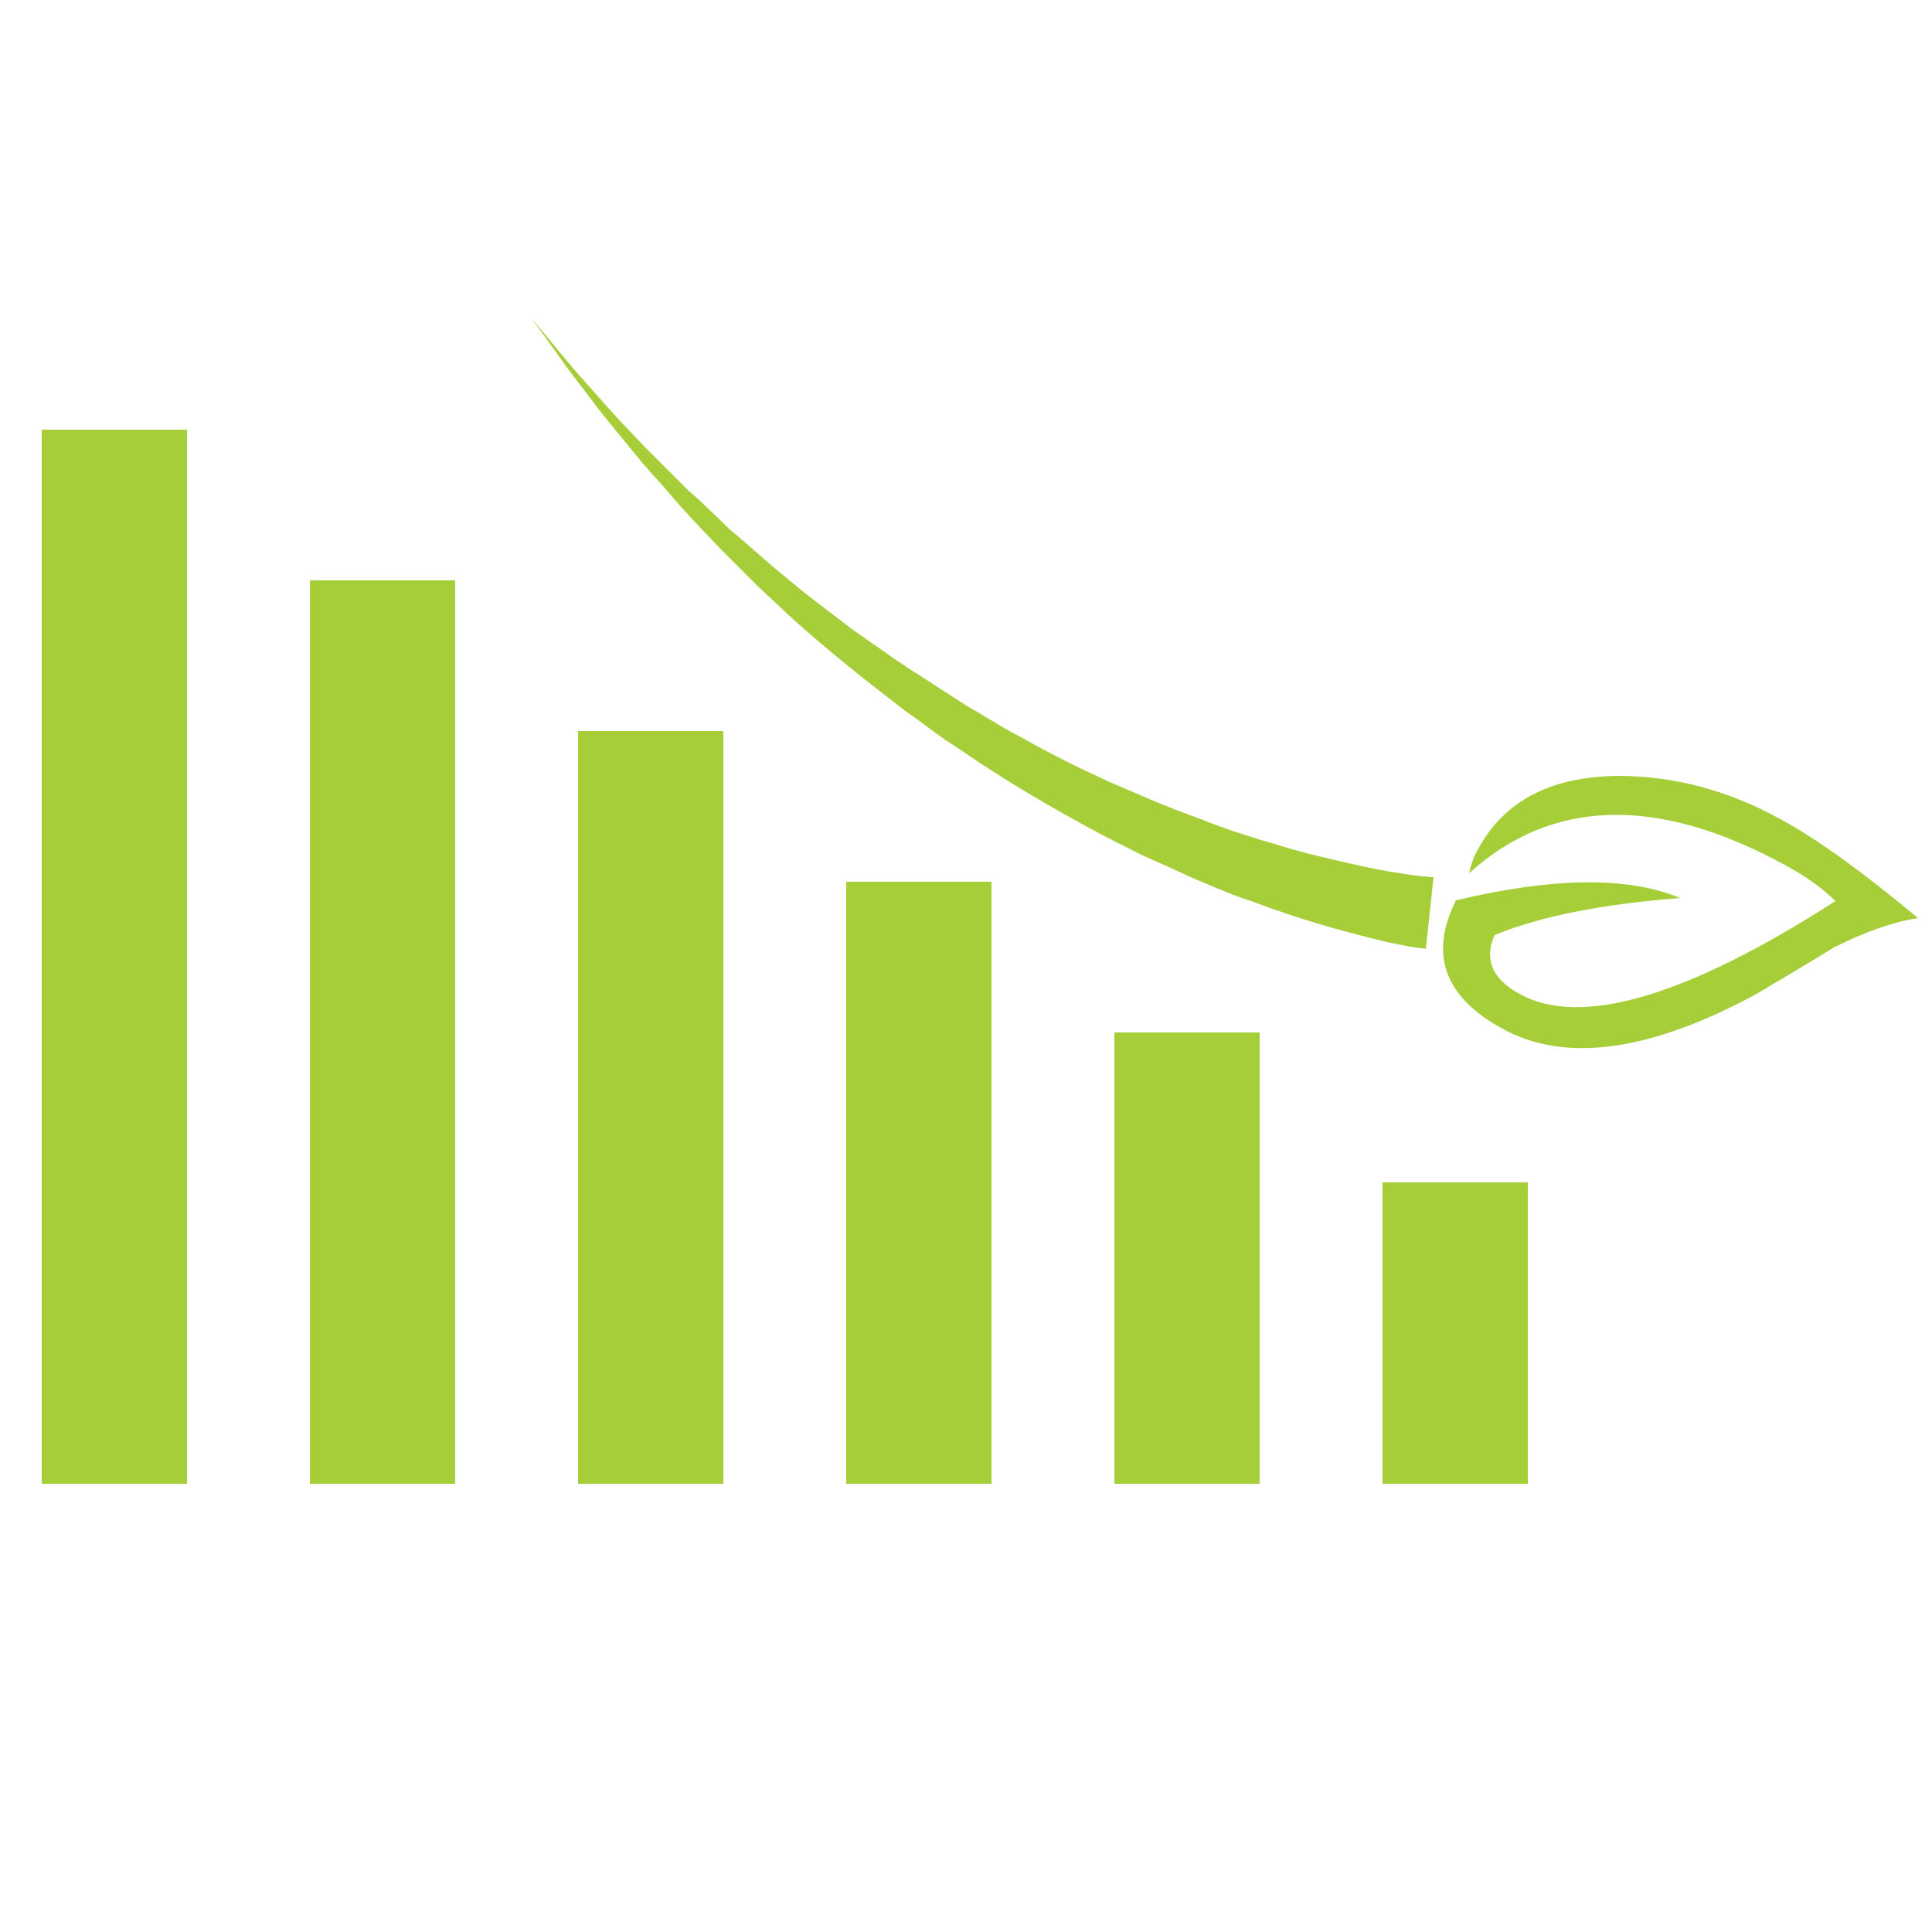
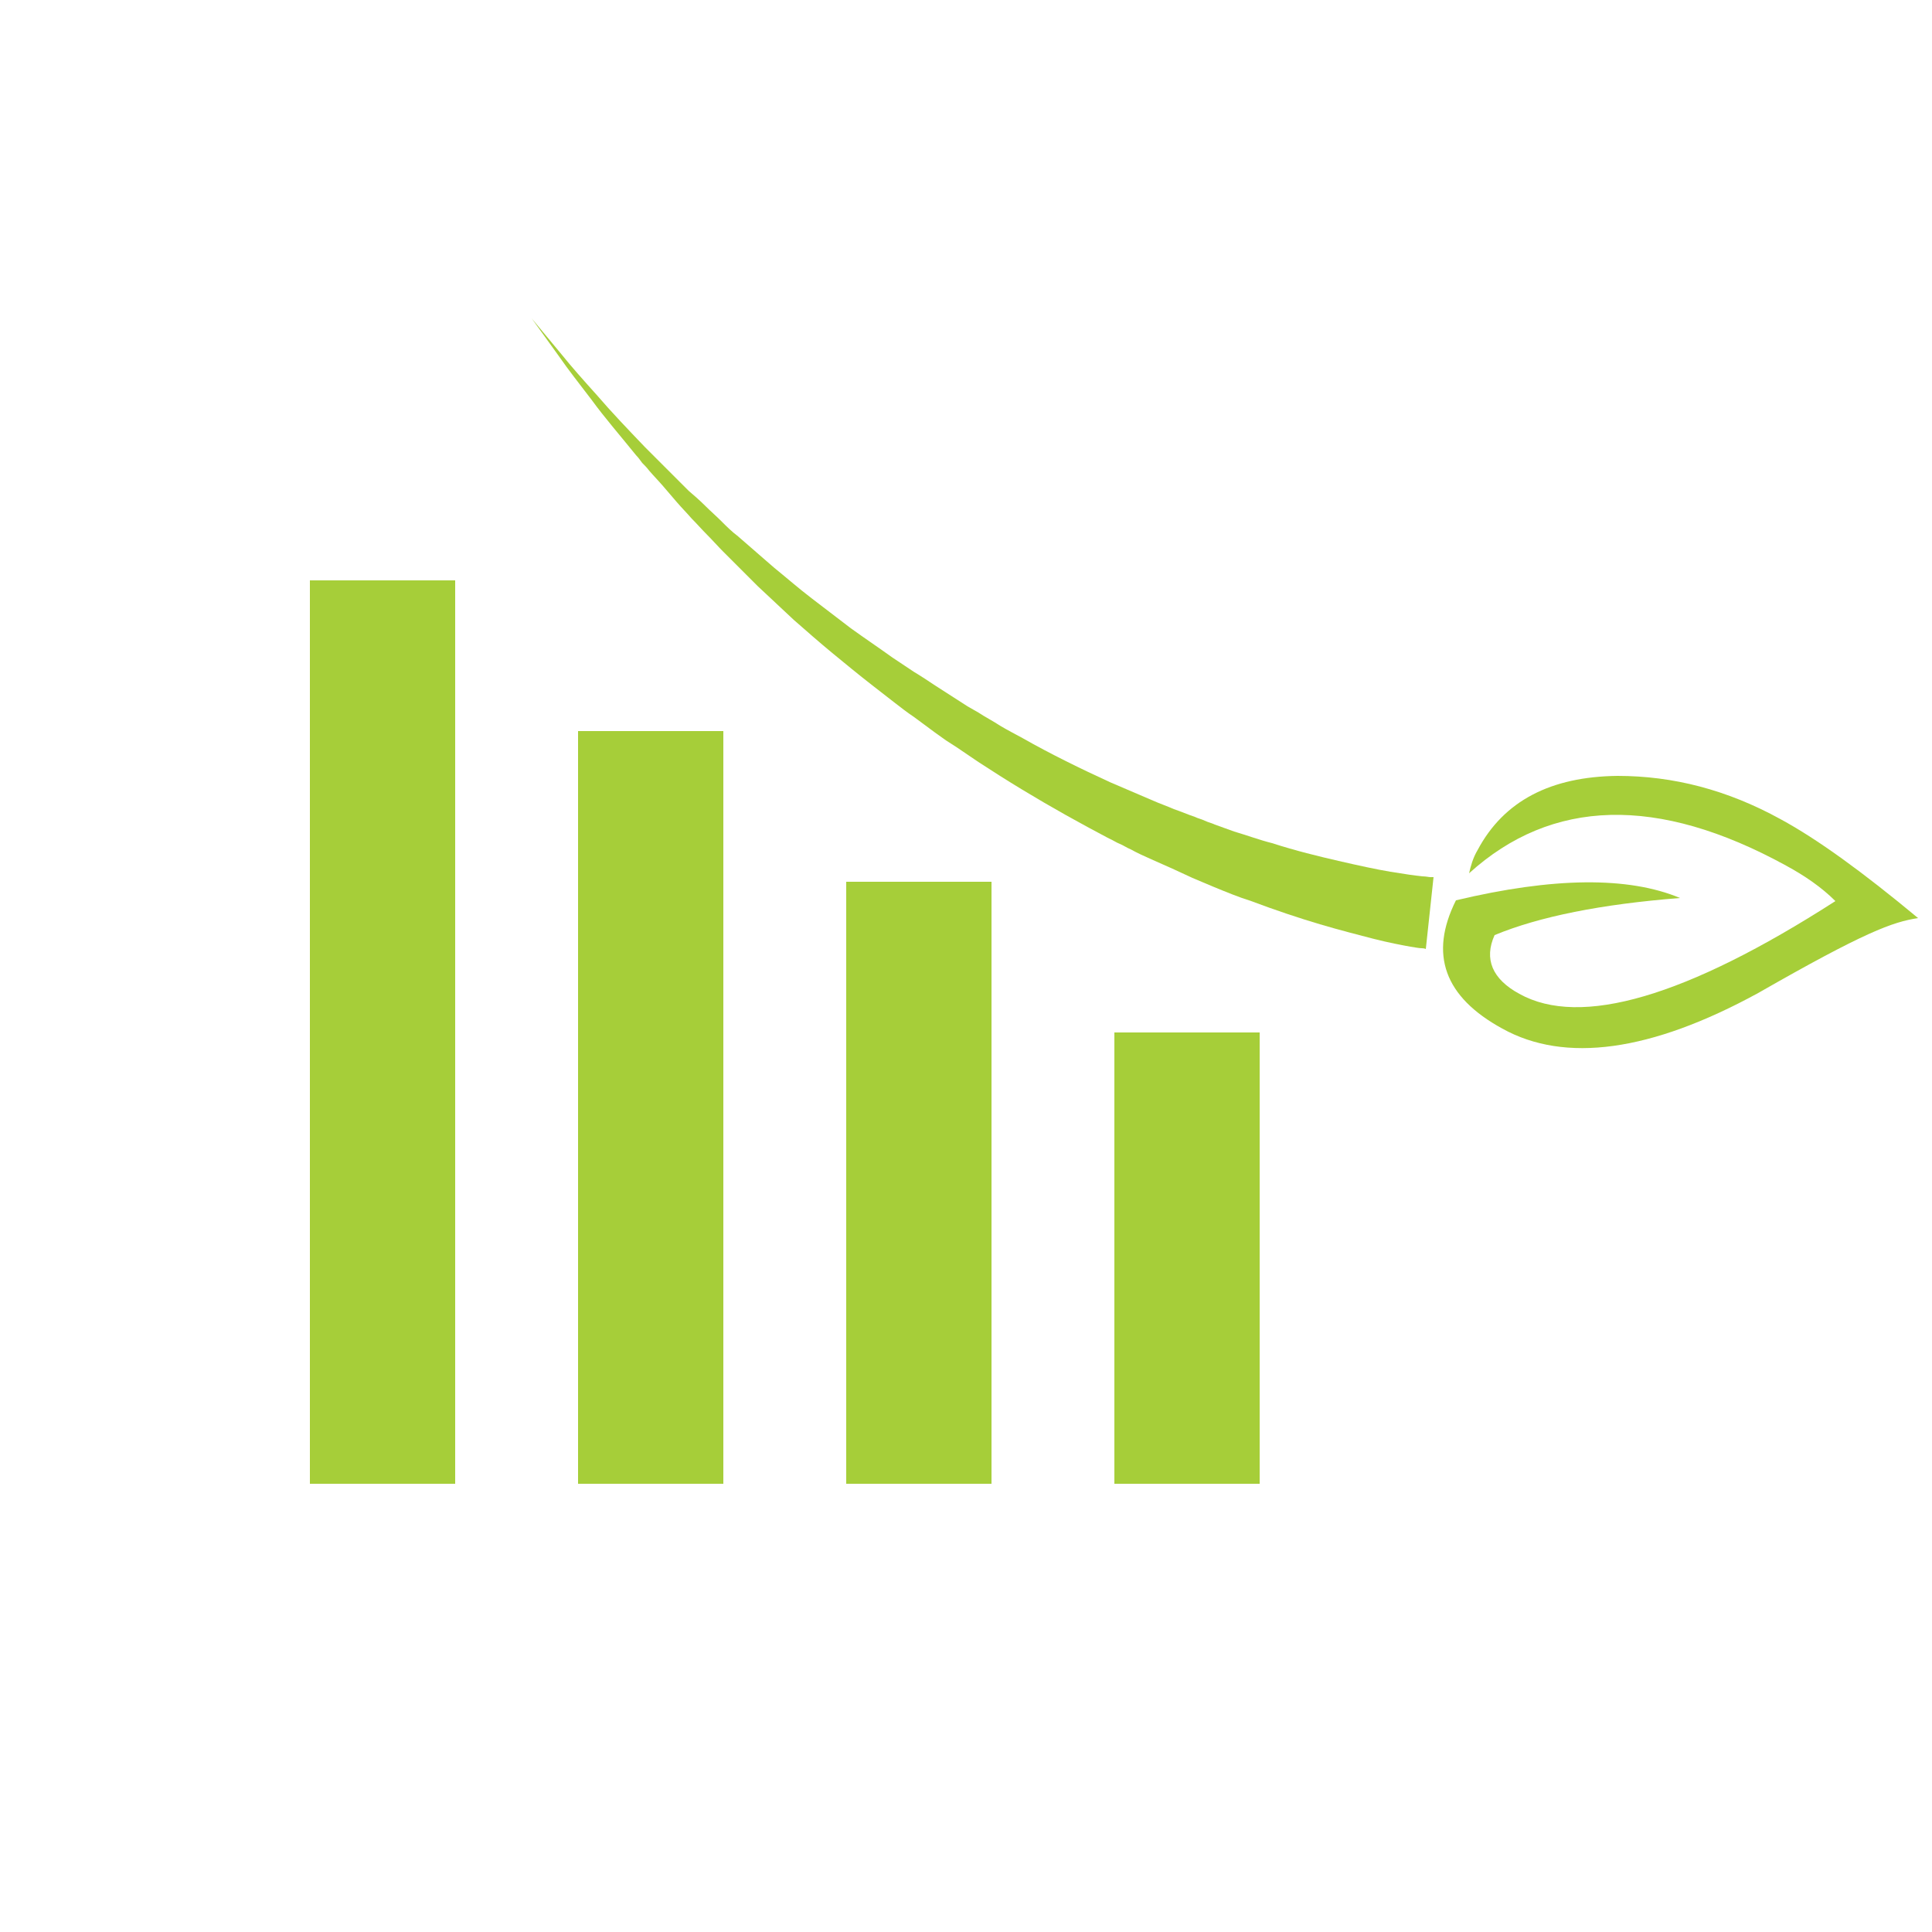
<svg xmlns="http://www.w3.org/2000/svg" version="1.1" id="Layer_1" x="0px" y="0px" viewBox="0 0 250 250" enable-background="new 0 0 250 250" xml:space="preserve">
-   <path fill="#A6CE39" d="M248.2,118.8c-7.1-5.9-13-10.2-17.8-12.8c-6.9-3.8-13.9-5.6-21.1-5.6c-8.6,0.1-14.7,3.2-18.1,9.6  c-0.6,1-0.9,2.1-1.1,3c10.7-9.7,24.4-10.1,41-1c2.4,1.3,4.6,2.8,6.4,4.6c-19.3,12.4-33,16.4-40.9,12c-3.5-1.9-4.6-4.5-3.2-7.6  c5.8-2.4,13.8-4,24-4.8c-6.7-2.8-16.4-2.7-29,0.3c-3.5,7-1.5,12.5,6,16.6c8.1,4.5,19.2,3,33.1-4.6c3.3-2,6.6-3.9,9.8-5.9  C241.3,120.6,244.9,119.3,248.2,118.8z" />
-   <rect x="5.4" y="55.6" fill="#A6CE39" width="18.8" height="136.4" />
+   <path fill="#A6CE39" d="M248.2,118.8c-7.1-5.9-13-10.2-17.8-12.8c-6.9-3.8-13.9-5.6-21.1-5.6c-8.6,0.1-14.7,3.2-18.1,9.6  c-0.6,1-0.9,2.1-1.1,3c10.7-9.7,24.4-10.1,41-1c2.4,1.3,4.6,2.8,6.4,4.6c-19.3,12.4-33,16.4-40.9,12c-3.5-1.9-4.6-4.5-3.2-7.6  c5.8-2.4,13.8-4,24-4.8c-6.7-2.8-16.4-2.7-29,0.3c-3.5,7-1.5,12.5,6,16.6c8.1,4.5,19.2,3,33.1-4.6C241.3,120.6,244.9,119.3,248.2,118.8z" />
  <rect x="40.1" y="75.1" fill="#A6CE39" width="18.8" height="116.9" />
  <rect x="74.8" y="94.6" fill="#A6CE39" width="18.8" height="97.4" />
  <rect x="109.5" y="114.1" fill="#A6CE39" width="18.8" height="77.9" />
  <rect x="144.2" y="133.6" fill="#A6CE39" width="18.8" height="58.4" />
-   <rect x="178.9" y="153" fill="#A6CE39" width="18.8" height="39" />
  <path fill="#A6CE39" d="M184,122.7c0.3,0,0.5,0.1,0.5,0.1l1-9.3c0,0-0.1,0-0.4,0c-0.2,0-0.6-0.1-1-0.1c-1-0.1-2.4-0.3-4.2-0.6  c-1.8-0.3-4.1-0.8-6.7-1.4c-2.6-0.6-5.5-1.3-8.6-2.3c-1.6-0.4-3.2-1-4.9-1.5c-0.8-0.3-1.7-0.6-2.5-0.9c-0.4-0.2-0.9-0.3-1.3-0.5  c-0.4-0.2-0.9-0.3-1.3-0.5c-0.9-0.3-1.8-0.7-2.7-1c-0.9-0.4-1.8-0.7-2.7-1.1c-0.5-0.2-0.9-0.4-1.4-0.6c-0.5-0.2-0.9-0.4-1.4-0.6  c-0.9-0.4-1.9-0.8-2.8-1.2c-3.7-1.7-7.6-3.6-11.3-5.7c-0.9-0.5-1.9-1-2.9-1.6c-0.9-0.6-1.9-1.1-2.8-1.7l-1.4-0.8l-1.4-0.9l-2.8-1.8  c-0.9-0.6-1.8-1.2-2.8-1.8c-0.9-0.6-1.8-1.2-2.7-1.8c-1.8-1.3-3.6-2.5-5.4-3.8c-1.7-1.3-3.4-2.6-5.1-3.9c-1.7-1.3-3.3-2.7-4.9-4  c-1.6-1.4-3.1-2.7-4.6-4c-0.8-0.6-1.5-1.3-2.2-2c-0.7-0.7-1.4-1.3-2.1-2c-0.7-0.7-1.4-1.3-2.1-1.9c-0.7-0.7-1.3-1.3-1.9-1.9  c-0.6-0.6-1.3-1.3-1.9-1.9c-0.3-0.3-0.6-0.6-0.9-0.9c-0.3-0.3-0.6-0.6-0.9-0.9c-2.3-2.4-4.4-4.6-6.2-6.7c-1.8-2-3.4-3.8-4.6-5.3  c-2.5-3-3.9-4.7-3.9-4.7s1.3,1.8,3.6,5c1.1,1.6,2.6,3.5,4.2,5.6c1.6,2.2,3.6,4.5,5.7,7.1c0.3,0.3,0.5,0.6,0.8,1  c0.3,0.3,0.6,0.6,0.9,1c0.6,0.7,1.2,1.3,1.8,2c0.6,0.7,1.2,1.4,1.8,2.1c0.6,0.7,1.3,1.4,1.9,2.1c0.7,0.7,1.3,1.4,2,2.1  c0.7,0.7,1.4,1.5,2.1,2.2c1.4,1.4,2.9,2.9,4.4,4.4c1.5,1.4,3.1,2.9,4.7,4.4c1.6,1.4,3.3,2.9,5,4.3c1.7,1.4,3.4,2.8,5.2,4.2  c0.9,0.7,1.8,1.4,2.7,2.1c0.9,0.7,1.8,1.4,2.7,2l2.7,2l1.4,1l1.4,0.9c0.9,0.6,1.9,1.3,2.8,1.9c0.9,0.6,1.9,1.2,2.8,1.8  c3.8,2.4,7.6,4.6,11.3,6.6c0.9,0.5,1.9,1,2.8,1.5c0.5,0.2,0.9,0.5,1.4,0.7c0.5,0.2,0.9,0.5,1.4,0.7c0.9,0.5,1.8,0.9,2.7,1.3  c0.9,0.4,1.8,0.8,2.7,1.2c0.4,0.2,0.9,0.4,1.3,0.6c0.4,0.2,0.9,0.4,1.3,0.6c0.9,0.4,1.7,0.7,2.6,1.1c1.7,0.7,3.4,1.4,5,1.9  c3.2,1.2,6.2,2.2,8.9,3c2.7,0.8,5.1,1.4,7,1.9c2,0.5,3.6,0.8,4.7,1C183.2,122.6,183.6,122.7,184,122.7" />
  <g>
</g>
  <g>
</g>
  <g>
</g>
  <g>
</g>
  <g>
</g>
  <g>
</g>
</svg>